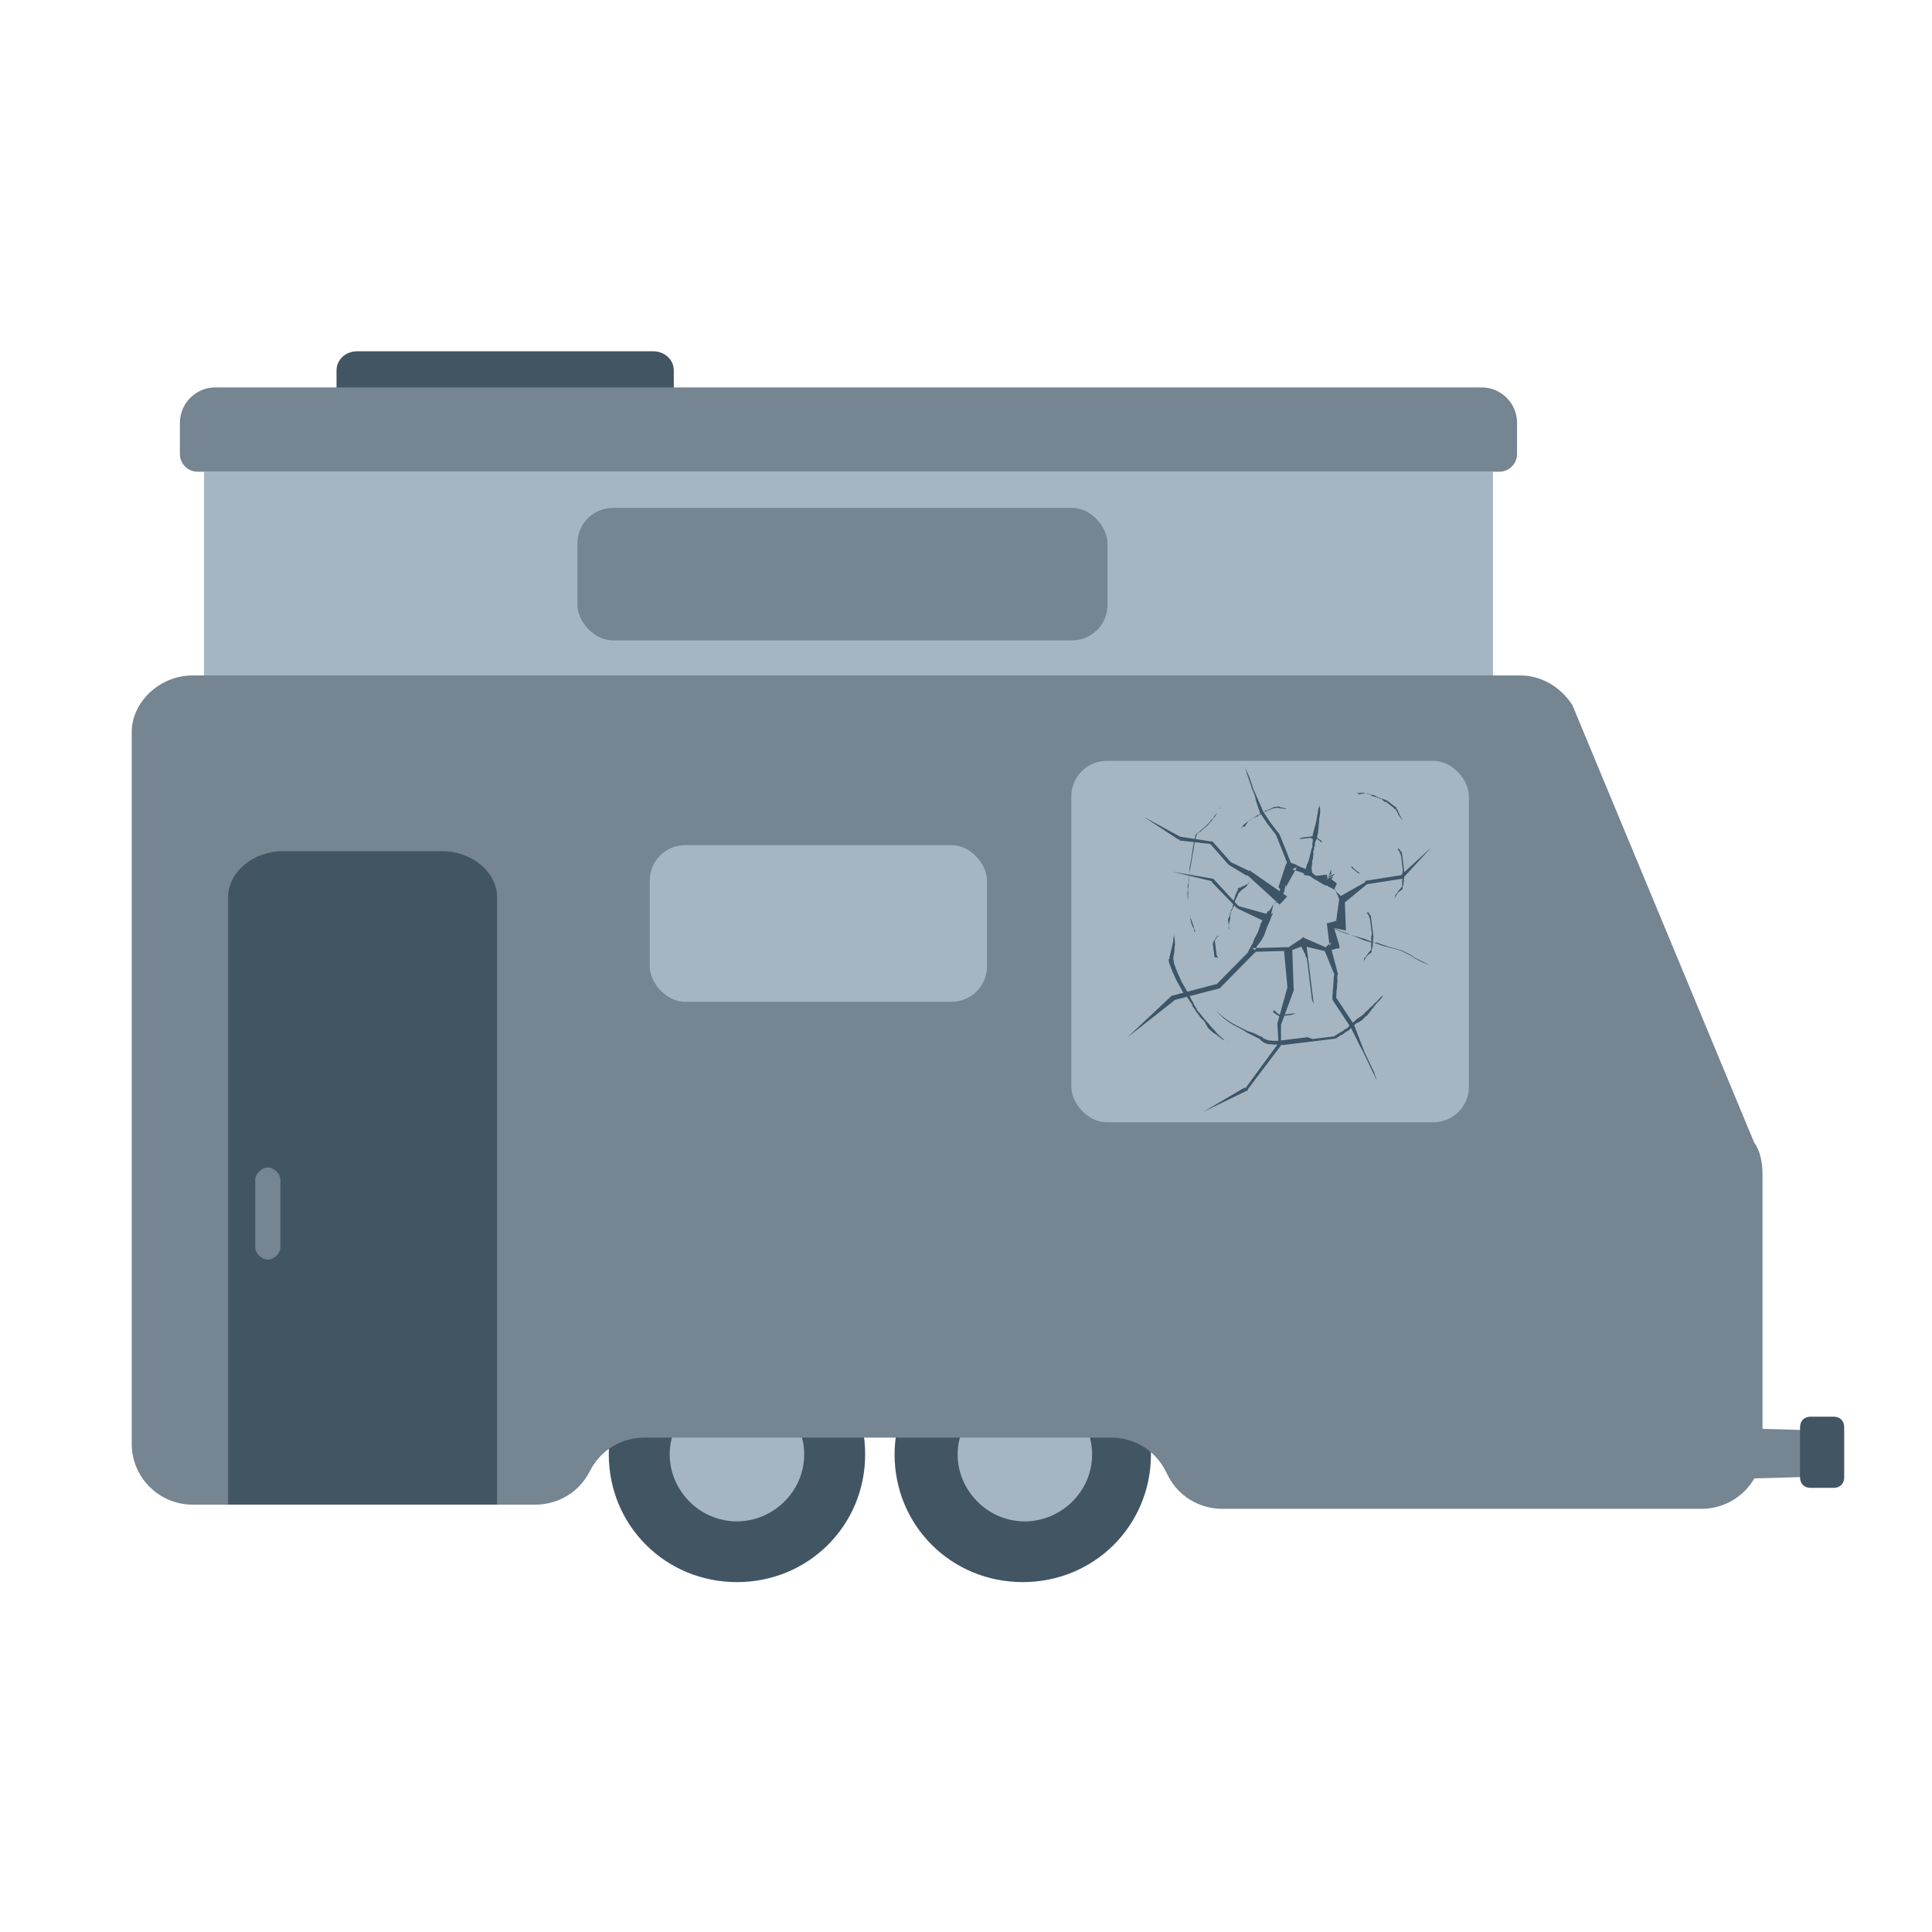
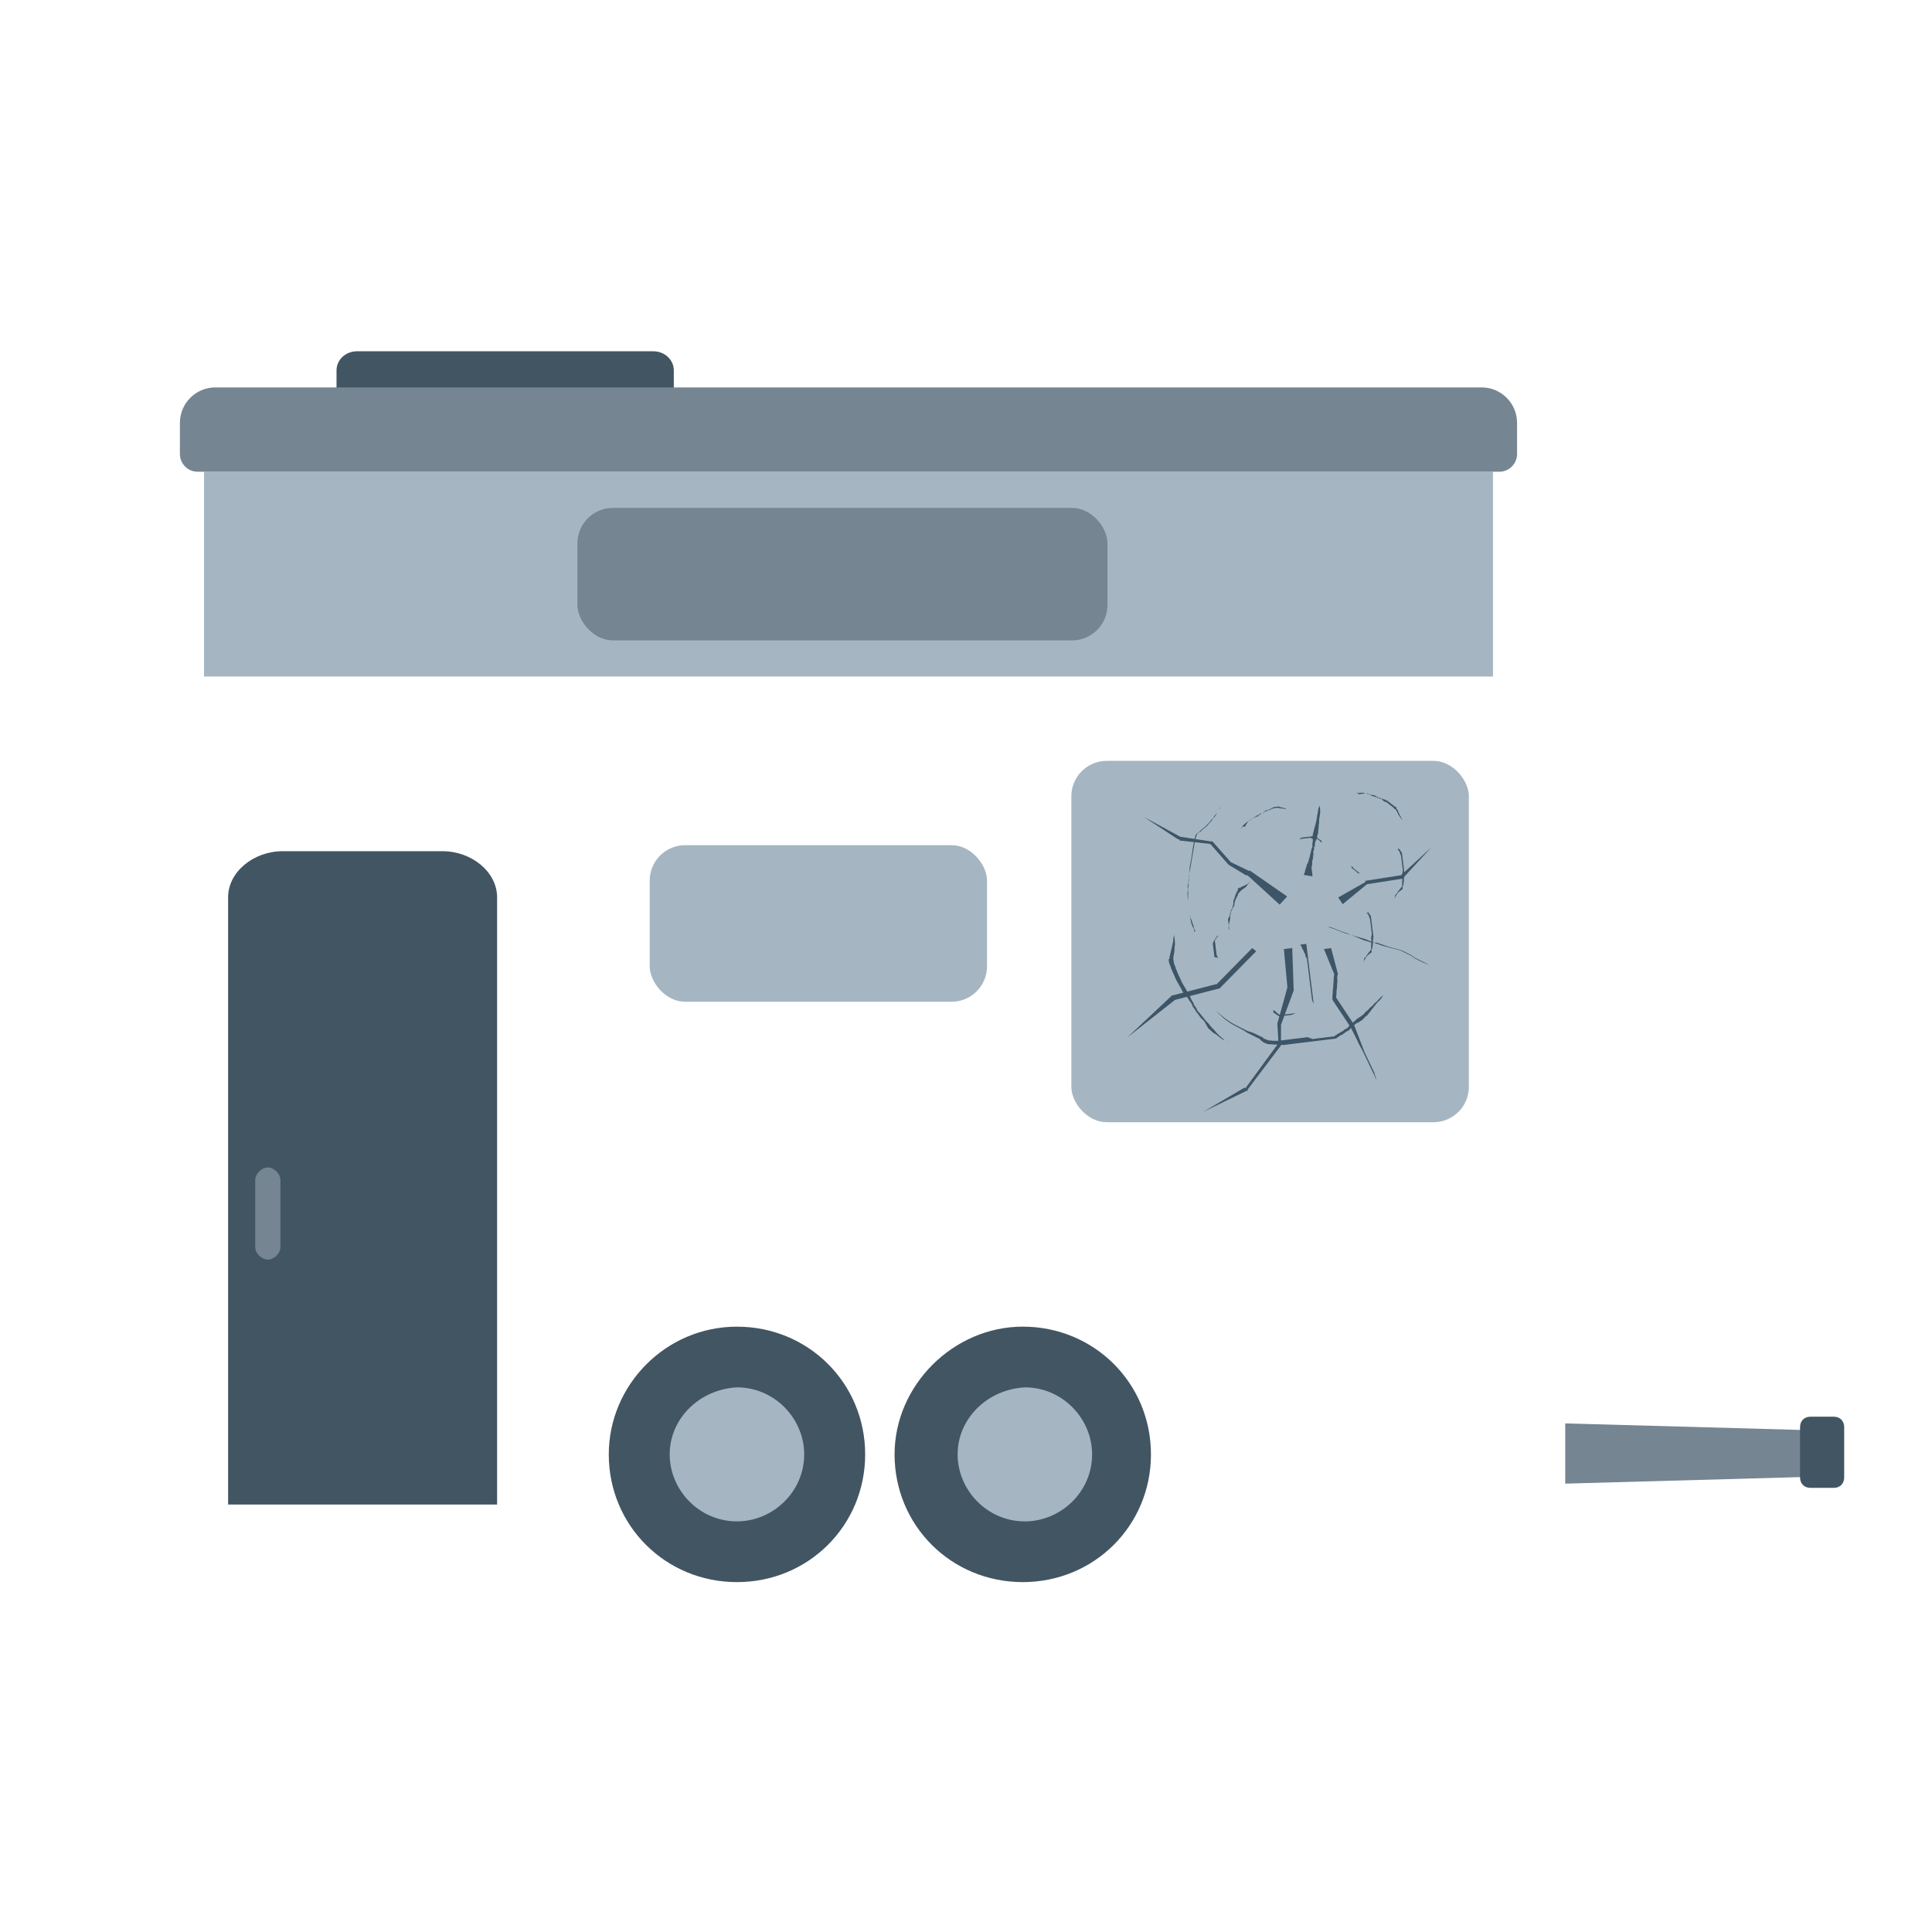
<svg xmlns="http://www.w3.org/2000/svg" viewBox="0 0 109 109" fill="none" role="image">
  <title id="poptopcaravandamage">Pop top caravan with glass damage</title>
  <rect x="11.51" y="26.614" width="72.721" height="11.554" fill="#A5B6C2" />
  <path d="M50.47 82.054C50.47 86.07 53.671 89.26 57.703 89.26C61.734 89.26 64.935 86.07 64.935 82.054C64.935 78.037 61.734 74.847 57.703 74.847C53.79 74.847 50.47 78.155 50.47 82.054Z" fill="#425563" />
  <path d="M34.346 82.054C34.346 86.07 37.547 89.26 41.578 89.26C45.609 89.26 48.811 86.07 48.811 82.054C48.811 78.037 45.609 74.848 41.578 74.848C37.547 74.848 34.346 78.155 34.346 82.054Z" fill="#425563" />
  <path d="M37.783 82.053C37.783 84.061 39.443 85.833 41.577 85.833C43.593 85.833 45.371 84.179 45.371 82.053C45.371 80.044 43.711 78.272 41.577 78.272C39.443 78.391 37.783 80.044 37.783 82.053Z" fill="#A5B6C2" />
  <path d="M54.027 82.054C54.027 84.062 55.687 85.834 57.821 85.834C59.837 85.834 61.615 84.18 61.615 82.054C61.615 80.046 59.956 78.273 57.821 78.273C55.687 78.392 54.027 80.046 54.027 82.054Z" fill="#A5B6C2" />
  <path d="M88.308 83.704L101.901 83.326V80.683L88.308 80.306V83.704Z" fill="#758592" />
-   <path d="M10.87 38.107H85.739C86.924 38.107 87.992 38.698 88.703 39.761L98.963 64.452C99.319 64.924 99.437 65.633 99.437 66.224V81.7C99.437 83.59 97.896 85.125 95.999 85.125H68.966C67.662 85.125 66.477 84.417 65.884 83.235L65.765 82.999C65.172 81.818 63.987 81.109 62.682 81.109H36.361C35.057 81.109 33.871 81.818 33.279 82.999C32.686 84.18 31.5 84.889 30.196 84.889H10.87C8.973 84.889 7.432 83.353 7.432 81.463V41.297C7.432 39.643 8.973 38.107 10.87 38.107Z" fill="#758592" />
  <path d="M28.045 84.882V50.622C28.045 49.204 26.622 48.023 24.962 48.023H15.952C14.292 48.023 12.869 49.204 12.869 50.622V84.882H28.045Z" fill="#425563" />
  <path d="M15.11 71.064C15.465 71.064 15.821 70.71 15.821 70.356V66.576C15.821 66.222 15.465 65.867 15.11 65.867C14.754 65.867 14.398 66.222 14.398 66.576V70.356C14.398 70.71 14.754 71.064 15.11 71.064Z" fill="#758592" />
  <path d="M102.149 83.943H103.453C103.808 83.943 104.046 83.707 104.046 83.353V80.518C104.046 80.164 103.808 79.927 103.453 79.927H102.149C101.793 79.927 101.556 80.164 101.556 80.518V83.353C101.556 83.707 101.793 83.943 102.149 83.943Z" fill="#425563" />
  <path d="M38.015 23.896H18.986V20.898C18.986 20.298 19.501 19.818 20.145 19.818H36.855C37.5 19.818 38.015 20.298 38.015 20.898V23.896Z" fill="#425563" />
  <path d="M10.15 23.857C10.15 22.753 11.046 21.857 12.15 21.857H83.59C84.695 21.857 85.59 22.753 85.59 23.857V25.614C85.59 26.167 85.142 26.614 84.59 26.614H11.15C10.598 26.614 10.15 26.167 10.15 25.614V23.857Z" fill="#758592" />
  <rect x="60.443" y="42.926" width="22.428" height="20.389" rx="2" fill="#A5B6C2" />
  <rect x="32.578" y="28.654" width="29.904" height="7.476" rx="2" fill="#758592" />
  <rect x="36.656" y="47.683" width="19.03" height="8.835" rx="2" fill="#A5B6C2" />
-   <path fill-rule="evenodd" clip-rule="evenodd" d="M75.872 50.862L75.936 52.498L75.268 52.363L75.554 53.298L75.579 53.5L75.377 53.525L74.913 53.651L74.845 53.659L74.778 53.667L73.52 53.371L72.788 53.637L72.721 53.646L70.605 53.7L70.402 53.725L70.512 53.506C70.542 53.468 70.569 53.413 70.597 53.359C70.624 53.304 70.652 53.249 70.681 53.211L70.732 53.068L70.783 52.925C70.813 52.887 70.84 52.832 70.868 52.778C70.895 52.723 70.923 52.668 70.953 52.63L71.003 52.487L71.054 52.344L71.105 52.2C71.097 52.133 71.156 52.057 71.156 52.057C71.186 52.019 71.198 51.984 71.211 51.948C71.224 51.912 71.237 51.876 71.266 51.838L71.325 51.763L71.385 51.687C71.414 51.649 71.427 51.613 71.44 51.577C71.452 51.541 71.465 51.506 71.495 51.468L71.554 51.392L71.621 51.384L71.848 51.016L71.713 51.578L71.839 51.494C71.81 51.532 71.797 51.568 71.784 51.603C71.772 51.639 71.759 51.675 71.729 51.713L71.678 51.856C71.683 51.89 71.668 51.909 71.653 51.928C71.638 51.947 71.623 51.965 71.627 51.999C71.598 52.037 71.585 52.073 71.572 52.109C71.56 52.145 71.547 52.18 71.517 52.218C71.522 52.252 71.507 52.271 71.492 52.29C71.477 52.309 71.462 52.328 71.466 52.361L71.416 52.505L71.365 52.648L71.314 52.791C71.284 52.829 71.257 52.884 71.229 52.938C71.202 52.993 71.174 53.048 71.144 53.086L71.026 53.237L70.908 53.389C70.895 53.424 70.882 53.456 70.869 53.484L70.646 53.489L70.739 53.684C70.783 53.627 70.828 53.569 70.869 53.484L72.705 53.437L72.695 53.443L72.763 53.435L72.705 53.437L73.455 52.939L73.514 52.863L73.59 52.922L74.781 53.44L74.752 53.465L74.82 53.456L74.781 53.44L75 53.252L75.014 53.364L75.124 53.145L75 53.252L74.873 52.217L74.856 52.082L74.991 52.066L75.388 51.949L75.557 50.703L75.584 50.76L75.568 50.625L75.557 50.703L75.357 50.282L75.779 50.668L75.855 50.727L75.872 50.862ZM75.309 50.18L75.357 50.282L75.317 50.245L75.309 50.18ZM73.07 49.11C73.076 49.112 73.082 49.113 73.088 49.115C73.177 49.138 73.265 49.162 73.337 49.187L73.842 49.399C73.914 49.424 73.971 49.469 74.027 49.513C74.084 49.557 74.141 49.602 74.213 49.627L74.583 49.856L74.802 49.966L74.869 49.958L74.945 50.017C74.983 50.046 75.019 50.059 75.055 50.072C75.091 50.084 75.126 50.097 75.164 50.127C75.193 50.15 75.221 50.162 75.245 50.173C75.283 50.191 75.311 50.203 75.316 50.245L75.307 50.178L75.309 50.18L75.308 50.178C75.27 50.148 75.313 50.075 75.355 50.001C75.397 49.927 75.44 49.853 75.402 49.824L75.121 49.604L75.217 49.436L75.099 49.501L75.099 49.472L75.15 49.444C75.441 49.226 75.256 49.309 75.099 49.389L75.1 49.039L74.947 49.469L74.888 49.544L74.863 49.342L74.256 49.417L73.877 49.121L73.372 48.909C73.319 48.89 73.264 48.862 73.206 48.831C73.108 48.78 72.999 48.724 72.867 48.697L72.648 48.587L72.537 48.806L72.139 50.019L72.147 50.087L72.223 50.146L72.113 50.786L71.849 51.013L71.848 51.016L71.85 51.013L72.103 50.845L72.113 50.786L72.221 50.694L72.449 50.323L72.534 49.902L72.551 50.037L73.07 49.11ZM73.07 49.11C72.987 49.088 72.906 49.066 72.84 49.043L73.169 48.934L73.07 49.11ZM74.893 49.585L74.829 49.62L74.888 49.544L74.893 49.585ZM74.909 49.576L74.947 49.469L75.012 49.52L74.909 49.576ZM74.896 49.612L74.909 49.576L74.893 49.585L74.896 49.612ZM75.034 49.536L75.012 49.52L75.086 49.479L75.089 49.506L75.034 49.536ZM75.076 49.401C75.084 49.397 75.091 49.392 75.099 49.389L75.099 49.472L75.086 49.479L75.076 49.401ZM75.076 49.401C75.006 49.437 74.947 49.469 74.947 49.469L75.066 49.317L75.076 49.401Z" fill="#3D5567" />
  <path d="M74.693 53.54L75.281 54.975L75.272 54.907C75.289 55.042 75.23 55.118 75.246 55.253L75.22 55.599C75.237 55.734 75.177 55.809 75.194 55.944L75.168 56.29L75.176 56.357L75.185 56.425L75.437 56.805L75.689 57.185C75.857 57.438 76.025 57.691 76.193 57.945L76.554 58.654C76.655 58.915 76.823 59.169 76.915 59.363L77.1 59.751L77.284 60.139L77.469 60.527C77.553 60.654 77.57 60.789 77.653 60.916C77.637 60.781 77.553 60.654 77.536 60.519L77.352 60.131L77.167 59.743L76.982 59.354C76.882 59.093 76.781 58.831 76.681 58.57L76.379 57.785C76.211 57.532 76.043 57.278 75.875 57.025L75.623 56.645L75.37 56.265L75.379 56.333L75.405 55.987C75.388 55.852 75.447 55.776 75.431 55.641L75.457 55.296C75.44 55.161 75.432 55.093 75.483 54.95L75.098 53.491L74.693 53.54Z" fill="#3D5567" />
  <path d="M72.619 50.577L70.522 49.122L70.455 49.13L69.436 48.639L68.401 47.465L68.334 47.473L66.589 47.208L64.535 46.09L66.471 47.359L66.538 47.351L66.547 47.419L68.283 47.616L69.317 48.79L70.353 49.416L70.345 49.349L72.196 51.039L72.619 50.577Z" fill="#3D5567" />
  <path d="M72.434 53.544L72.64 55.779L72.631 55.711L72.062 57.767L72.07 57.834L72.135 58.922L72.127 58.855L70.25 61.414L70.242 61.346L67.878 62.732L70.334 61.54L70.401 61.532L70.393 61.465L72.278 58.973L72.27 58.906L72.273 57.81L72.993 55.872L72.985 55.805L72.906 53.486L72.434 53.544Z" fill="#3D5567" />
  <path d="M78.027 56.144L77.782 56.38C77.722 56.456 77.663 56.531 77.537 56.615C77.477 56.691 77.418 56.767 77.292 56.851C77.232 56.927 77.173 57.002 77.047 57.087C76.987 57.162 76.928 57.238 76.802 57.322L76.675 57.406L76.548 57.49C76.489 57.566 76.362 57.65 76.303 57.726C76.236 57.734 76.244 57.801 76.177 57.81L76.117 57.886L76.058 57.961C75.999 58.037 75.864 58.053 75.805 58.129C75.746 58.205 75.611 58.222 75.552 58.297C75.484 58.306 75.484 58.306 75.425 58.381C75.358 58.39 75.358 58.39 75.298 58.465C75.231 58.474 75.231 58.474 75.163 58.482C75.096 58.49 75.028 58.499 75.028 58.499C74.894 58.515 74.826 58.523 74.691 58.54C74.556 58.557 74.489 58.565 74.354 58.581C74.286 58.59 74.219 58.598 74.219 58.598C74.151 58.606 74.084 58.614 74.084 58.614C74.016 58.623 74.016 58.623 73.941 58.564C73.873 58.572 73.873 58.572 73.797 58.513L73.73 58.521C73.595 58.538 73.528 58.546 73.393 58.562C73.258 58.579 73.19 58.587 73.055 58.604C72.853 58.629 72.583 58.662 72.381 58.687C72.178 58.712 71.908 58.745 71.698 58.702C71.563 58.719 71.487 58.66 71.344 58.609C71.344 58.609 71.276 58.617 71.268 58.549L71.192 58.49C71.125 58.498 71.049 58.439 71.049 58.439C70.83 58.329 70.611 58.219 70.4 58.176C70.181 58.066 69.963 57.956 69.744 57.846C69.306 57.626 68.927 57.33 68.616 57.026C68.935 57.398 69.314 57.694 69.752 57.914C69.971 58.024 70.19 58.134 70.341 58.252C70.56 58.362 70.779 58.472 70.998 58.583C71.066 58.574 71.074 58.642 71.15 58.701L71.225 58.76L71.301 58.819C71.444 58.87 71.52 58.929 71.655 58.913C71.933 58.947 72.136 58.922 72.414 58.957C72.684 58.923 72.886 58.899 73.156 58.865C73.291 58.849 73.426 58.832 73.493 58.824C73.628 58.807 73.763 58.791 73.831 58.783L73.763 58.791C73.831 58.783 73.898 58.774 73.966 58.766C74.033 58.758 74.1 58.749 74.1 58.749C74.168 58.741 74.235 58.733 74.235 58.733C74.303 58.725 74.37 58.716 74.37 58.716C74.505 58.7 74.573 58.691 74.708 58.675C74.843 58.658 74.91 58.65 75.045 58.633C75.112 58.625 75.18 58.617 75.18 58.617C75.247 58.609 75.315 58.6 75.315 58.6C75.382 58.592 75.45 58.584 75.442 58.516C75.509 58.508 75.576 58.5 75.568 58.432C75.703 58.416 75.762 58.34 75.889 58.256C75.948 58.18 76.083 58.164 76.142 58.088L76.201 58.012L76.261 57.936C76.328 57.928 76.32 57.861 76.387 57.852C76.447 57.777 76.573 57.693 76.641 57.684C76.708 57.676 76.7 57.608 76.767 57.6C76.835 57.592 76.826 57.525 76.894 57.516C76.953 57.441 77.012 57.365 77.139 57.281C77.198 57.205 77.257 57.129 77.316 57.053C77.376 56.978 77.435 56.902 77.494 56.826C77.553 56.75 77.612 56.675 77.671 56.599C77.917 56.363 77.976 56.288 78.027 56.144Z" fill="#3D5567" />
  <path d="M69.387 58.849C69.387 58.849 69.319 58.857 69.387 58.849C69.243 58.798 69.168 58.739 69.092 58.68C68.941 58.561 68.713 58.384 68.469 58.071C68.318 57.953 68.226 57.759 68.074 57.64C67.914 57.455 67.83 57.328 67.671 57.142C67.595 57.083 67.511 56.956 67.502 56.889C67.418 56.762 67.343 56.703 67.326 56.568C67.166 56.382 67.133 56.112 66.973 55.926C66.881 55.732 66.721 55.547 66.621 55.285C66.528 55.091 66.436 54.897 66.335 54.635C66.319 54.5 66.243 54.441 66.227 54.306L66.218 54.239C66.218 54.239 66.218 54.239 66.21 54.171C66.202 54.104 66.202 54.104 66.193 54.036C66.236 53.825 66.279 53.615 66.262 53.48C66.305 53.269 66.288 53.134 66.272 52.999C66.255 52.864 66.238 52.729 66.222 52.594C66.205 52.46 66.197 52.392 66.189 52.325C66.18 52.257 66.18 52.257 66.18 52.257C66.18 52.257 66.18 52.257 66.189 52.325C66.197 52.392 66.205 52.46 66.222 52.594C66.238 52.729 66.247 52.797 66.196 52.94C66.212 53.075 66.162 53.218 66.119 53.429C66.076 53.64 66.025 53.783 65.983 53.993C65.991 54.061 65.991 54.061 65.932 54.137C65.932 54.137 65.932 54.137 65.94 54.204L65.948 54.272C65.965 54.407 66.041 54.466 66.057 54.601C66.15 54.795 66.25 55.056 66.343 55.251C66.435 55.445 66.603 55.698 66.695 55.892C66.788 56.086 67.015 56.264 67.107 56.458C67.191 56.584 67.267 56.644 67.284 56.779C67.368 56.905 67.443 56.965 67.452 57.032C67.611 57.218 67.704 57.412 67.855 57.53C67.931 57.589 68.015 57.716 68.023 57.783C68.099 57.843 68.116 57.978 68.191 58.037C68.343 58.155 68.427 58.282 68.57 58.333C68.722 58.451 68.797 58.51 68.873 58.569C68.949 58.629 69.025 58.688 69.092 58.68C69.319 58.857 69.387 58.849 69.387 58.849Z" fill="#3D5567" />
  <path d="M67.386 52.589C67.386 52.589 67.386 52.589 67.377 52.521C67.369 52.454 67.361 52.386 67.277 52.26C67.184 52.066 67.151 51.796 67.102 51.391C67.077 51.188 67.052 50.986 67.027 50.784C67.002 50.581 66.977 50.379 67.02 50.168C67.004 50.033 66.995 49.966 67.046 49.822C67.029 49.688 67.089 49.612 67.072 49.477C67.115 49.266 67.149 48.988 67.192 48.777C67.234 48.567 67.269 48.288 67.311 48.078C67.354 47.867 67.388 47.589 67.431 47.378C67.482 47.235 67.474 47.168 67.533 47.092C67.533 47.092 67.524 47.024 67.592 47.016C67.651 46.94 67.651 46.94 67.719 46.932C67.837 46.781 68.031 46.688 68.149 46.537C68.268 46.385 68.394 46.301 68.445 46.158C68.496 46.015 68.623 45.931 68.682 45.855C68.741 45.779 68.8 45.703 68.792 45.636C68.784 45.569 68.851 45.56 68.851 45.56C68.851 45.56 68.851 45.56 68.792 45.636C68.8 45.703 68.741 45.779 68.682 45.855C68.623 45.931 68.572 46.074 68.445 46.158C68.319 46.242 68.268 46.385 68.082 46.545C67.963 46.697 67.769 46.789 67.651 46.94C67.584 46.949 67.592 47.016 67.524 47.024L67.465 47.1C67.406 47.176 67.423 47.311 67.372 47.454C67.329 47.665 67.286 47.875 67.252 48.154C67.218 48.432 67.175 48.642 67.132 48.853C67.09 49.064 67.123 49.334 67.08 49.544C67.097 49.679 67.038 49.755 67.054 49.89C67.071 50.025 67.012 50.101 67.028 50.236C67.053 50.438 67.011 50.649 67.044 50.919C67.06 51.053 67.069 51.121 67.077 51.188C67.085 51.256 67.102 51.391 67.11 51.458C67.135 51.661 67.151 51.796 67.235 51.922C67.252 52.057 67.336 52.184 67.353 52.319C67.369 52.454 67.445 52.513 67.445 52.513C67.386 52.589 67.386 52.589 67.386 52.589Z" fill="#3D5567" />
  <path d="M70.028 46.785C70.028 46.785 70.019 46.718 70.028 46.785C70.019 46.718 70.087 46.709 70.079 46.642C70.138 46.566 70.197 46.491 70.324 46.407C70.324 46.407 70.383 46.331 70.45 46.322C70.518 46.314 70.509 46.247 70.577 46.239C70.636 46.163 70.704 46.154 70.83 46.07C70.898 46.062 70.889 45.995 70.957 45.986C71.024 45.978 71.024 45.978 71.084 45.902C71.151 45.894 71.218 45.886 71.218 45.886C71.286 45.877 71.286 45.877 71.345 45.802C71.412 45.794 71.539 45.709 71.607 45.701C71.674 45.693 71.801 45.609 71.868 45.6L71.936 45.592C72.003 45.584 72.003 45.584 72.071 45.576C72.138 45.567 72.214 45.627 72.349 45.61C72.492 45.661 72.627 45.644 72.762 45.628C72.829 45.62 72.829 45.62 72.897 45.611L72.964 45.603C72.964 45.603 72.964 45.603 72.897 45.611L72.829 45.62C72.762 45.628 72.762 45.628 72.694 45.636C72.627 45.644 72.559 45.653 72.484 45.593C72.416 45.602 72.341 45.542 72.273 45.551C72.206 45.559 72.197 45.492 72.13 45.5C72.13 45.5 72.13 45.5 72.062 45.508L71.995 45.517C71.927 45.525 71.793 45.541 71.733 45.617C71.666 45.625 71.539 45.709 71.472 45.718C71.404 45.726 71.337 45.734 71.345 45.802C71.278 45.81 71.286 45.877 71.218 45.886C71.151 45.894 71.151 45.894 71.092 45.97C71.024 45.978 71.024 45.978 70.965 46.054C70.898 46.062 70.771 46.146 70.704 46.154C70.636 46.163 70.644 46.23 70.577 46.239C70.509 46.247 70.509 46.247 70.45 46.322C70.383 46.331 70.391 46.398 70.391 46.398L70.332 46.474C70.273 46.55 70.273 46.55 70.281 46.617C70.011 46.65 70.019 46.718 70.028 46.785C70.019 46.718 70.019 46.718 70.028 46.785Z" fill="#3D5567" />
  <path d="M76.558 44.751C76.626 44.743 76.626 44.743 76.693 44.734C76.761 44.726 76.896 44.709 77.039 44.76C77.106 44.752 77.106 44.752 77.182 44.811C77.249 44.803 77.249 44.803 77.325 44.862C77.401 44.921 77.469 44.913 77.612 44.964C77.679 44.956 77.687 45.023 77.755 45.015C77.822 45.007 77.831 45.074 77.898 45.066C77.966 45.057 77.974 45.125 78.05 45.184C78.125 45.243 78.125 45.243 78.193 45.235C78.269 45.294 78.344 45.353 78.42 45.413C78.496 45.472 78.572 45.531 78.647 45.59C78.647 45.59 78.656 45.658 78.723 45.649C78.731 45.717 78.799 45.709 78.807 45.776C78.815 45.843 78.891 45.903 78.9 45.97C78.984 46.097 79.067 46.223 79.143 46.282L79.219 46.342L79.143 46.282C79.135 46.215 79.067 46.223 79.059 46.156C79.051 46.088 78.975 46.029 78.967 45.962C78.959 45.894 78.883 45.835 78.875 45.768C78.866 45.7 78.866 45.7 78.791 45.641C78.791 45.641 78.791 45.641 78.782 45.574C78.782 45.574 78.774 45.506 78.707 45.514C78.631 45.455 78.555 45.396 78.479 45.337C78.403 45.278 78.328 45.218 78.252 45.159C78.185 45.167 78.176 45.1 78.109 45.108C78.041 45.117 78.033 45.049 77.966 45.057C77.898 45.066 77.89 44.998 77.822 45.007C77.755 45.015 77.747 44.947 77.679 44.956C77.603 44.897 77.528 44.837 77.393 44.854C77.325 44.862 77.317 44.795 77.249 44.803C77.182 44.811 77.174 44.744 77.106 44.752C77.039 44.76 77.039 44.76 76.971 44.769C76.904 44.777 76.904 44.777 76.836 44.785C76.769 44.794 76.701 44.802 76.634 44.81C76.618 44.675 76.618 44.675 76.558 44.751C76.55 44.683 76.55 44.683 76.558 44.751Z" fill="#3D5567" />
  <path d="M69.359 52.483C69.35 52.416 69.35 52.416 69.342 52.348C69.334 52.281 69.317 52.146 69.368 52.003C69.419 51.859 69.394 51.657 69.445 51.514C69.437 51.446 69.437 51.446 69.496 51.371C69.488 51.303 69.555 51.295 69.547 51.227C69.606 51.152 69.665 51.076 69.649 50.941C69.691 50.73 69.81 50.579 69.861 50.436C69.852 50.368 69.92 50.36 69.92 50.36L69.979 50.284C70.038 50.208 70.106 50.2 70.165 50.124C70.232 50.116 70.291 50.04 70.351 49.965C70.41 49.889 70.41 49.889 70.469 49.813L70.528 49.737C70.528 49.737 70.461 49.746 70.469 49.813C70.401 49.821 70.41 49.889 70.342 49.897C70.275 49.905 70.216 49.981 70.148 49.989C70.081 49.998 70.022 50.073 69.954 50.082L69.887 50.09C69.828 50.166 69.828 50.166 69.836 50.233C69.717 50.385 69.675 50.595 69.624 50.739C69.565 50.814 69.581 50.949 69.59 51.017C69.53 51.093 69.547 51.227 69.488 51.303C69.428 51.379 69.437 51.446 69.386 51.59C69.394 51.657 69.394 51.657 69.335 51.733C69.343 51.8 69.276 51.809 69.284 51.876C69.292 51.944 69.301 52.011 69.309 52.078C69.317 52.146 69.326 52.213 69.326 52.213C69.283 52.424 69.35 52.416 69.359 52.483Z" fill="#3D5567" />
  <path d="M78.861 47.892C78.861 47.892 78.929 47.884 78.861 47.892C78.87 47.96 78.87 47.96 78.945 48.019C78.954 48.086 79.037 48.213 79.054 48.348C79.071 48.483 79.096 48.685 79.112 48.82C79.12 48.888 79.12 48.888 79.129 48.955C79.137 49.023 79.137 49.023 79.145 49.09C79.153 49.157 79.103 49.301 79.111 49.368C79.136 49.571 79.093 49.781 79.11 49.916C79.118 49.984 79.118 49.984 79.059 50.059L79 50.135C78.94 50.211 78.881 50.287 78.881 50.287C78.822 50.362 78.83 50.43 78.763 50.438C78.704 50.514 78.704 50.514 78.712 50.581C78.72 50.649 78.72 50.649 78.653 50.657L78.661 50.725C78.661 50.725 78.653 50.657 78.72 50.649C78.712 50.581 78.779 50.573 78.771 50.506C78.83 50.43 78.83 50.43 78.889 50.354C78.949 50.278 79.016 50.27 79.075 50.194C79.075 50.194 79.143 50.186 79.135 50.119C79.135 50.119 79.135 50.119 79.126 50.051C79.118 49.984 79.186 49.975 79.177 49.908C79.22 49.697 79.195 49.495 79.238 49.284C79.229 49.217 79.213 49.082 79.204 49.014C79.196 48.947 79.18 48.812 79.171 48.744C79.163 48.677 79.146 48.542 79.138 48.475C79.13 48.407 79.13 48.407 79.122 48.34C79.113 48.272 79.113 48.272 79.105 48.205C79.097 48.137 79.088 48.07 79.013 48.011C79.004 47.943 78.929 47.884 78.929 47.884C79.004 47.943 78.929 47.884 78.861 47.892C78.92 47.816 78.929 47.884 78.861 47.892Z" fill="#3D5567" />
  <path d="M73.316 47.341C73.383 47.332 73.451 47.324 73.518 47.316C73.518 47.316 73.586 47.307 73.653 47.299C73.721 47.291 73.721 47.291 73.788 47.283C73.855 47.274 73.855 47.274 73.923 47.266C73.923 47.266 73.99 47.258 73.999 47.325L74.066 47.317L74.134 47.309L74.201 47.3C74.201 47.3 74.201 47.3 74.269 47.292L74.344 47.351L74.42 47.41L74.496 47.47C74.496 47.47 74.504 47.537 74.572 47.529L74.58 47.596C74.58 47.596 74.58 47.596 74.572 47.529L74.563 47.461C74.563 47.461 74.555 47.394 74.487 47.402L74.412 47.343L74.336 47.284C74.336 47.284 74.336 47.284 74.26 47.225C74.26 47.225 74.193 47.233 74.184 47.165L74.117 47.174L74.049 47.182L73.982 47.19L73.915 47.199L73.847 47.207C73.78 47.215 73.78 47.215 73.712 47.223L73.645 47.232C73.645 47.232 73.645 47.232 73.577 47.24L73.51 47.248C73.442 47.257 73.375 47.265 73.316 47.341C73.307 47.273 73.307 47.273 73.316 47.341Z" fill="#3D5567" />
  <path d="M76.321 48.957C76.397 49.017 76.473 49.076 76.473 49.076L76.549 49.135L76.624 49.194L76.7 49.253L76.708 49.321L76.716 49.388L76.725 49.456L76.733 49.523L76.741 49.591C76.75 49.658 76.75 49.658 76.758 49.726C76.766 49.793 76.766 49.793 76.766 49.793L76.775 49.861L76.783 49.928C76.791 49.995 76.791 49.995 76.791 49.995C76.791 49.995 76.791 49.995 76.783 49.928L76.775 49.861L76.766 49.793C76.766 49.793 76.758 49.726 76.75 49.658C76.741 49.591 76.741 49.591 76.733 49.523L76.725 49.456L76.716 49.388L76.708 49.321C76.708 49.321 76.7 49.253 76.632 49.262C76.632 49.262 76.565 49.27 76.557 49.203C76.557 49.203 76.557 49.203 76.481 49.143C76.481 49.143 76.481 49.143 76.405 49.084L76.329 49.025C76.329 49.025 76.329 49.025 76.254 48.966C76.254 48.966 76.254 48.966 76.246 48.898L76.17 48.839C76.389 48.949 76.389 48.949 76.321 48.957C76.313 48.89 76.321 48.957 76.321 48.957Z" fill="#3D5567" />
  <path d="M73.152 57.154C73.084 57.162 73.017 57.17 72.949 57.179C72.949 57.179 72.882 57.187 72.814 57.195C72.747 57.204 72.747 57.204 72.679 57.212C72.612 57.22 72.612 57.22 72.544 57.228L72.477 57.237L72.41 57.245L72.342 57.253L72.275 57.262L72.207 57.27L72.131 57.211L72.056 57.151L71.98 57.092C71.98 57.092 71.972 57.025 71.904 57.033L71.828 56.974C71.828 56.974 71.828 56.974 71.837 57.041L71.845 57.109C71.845 57.109 71.853 57.176 71.921 57.168L71.996 57.227L72.072 57.286C72.072 57.286 72.14 57.278 72.148 57.346L72.216 57.337L72.283 57.329L72.35 57.321L72.418 57.312L72.485 57.304L72.553 57.296C72.62 57.288 72.62 57.288 72.688 57.279L72.755 57.271L72.823 57.263L72.89 57.255C73.084 57.162 73.084 57.162 73.152 57.154Z" fill="#3D5567" />
  <path d="M68.731 54.067C68.731 54.067 68.664 54.075 68.731 54.067C68.723 53.999 68.647 53.94 68.639 53.873L68.631 53.805C68.622 53.738 68.622 53.738 68.614 53.67C68.606 53.603 68.606 53.603 68.597 53.535L68.589 53.468L68.581 53.401L68.573 53.333L68.564 53.266L68.556 53.198C68.548 53.131 68.548 53.131 68.539 53.063C68.539 53.063 68.531 52.996 68.599 52.987C68.599 52.987 68.59 52.92 68.658 52.912C68.658 52.912 68.65 52.844 68.717 52.836L68.709 52.769C68.709 52.769 68.709 52.769 68.65 52.844C68.65 52.844 68.65 52.844 68.59 52.92L68.531 52.996C68.531 52.996 68.539 53.063 68.472 53.072C68.48 53.139 68.48 53.139 68.421 53.215L68.429 53.282L68.438 53.35L68.446 53.417L68.454 53.485L68.463 53.552L68.471 53.62L68.479 53.687C68.487 53.755 68.487 53.755 68.496 53.822L68.504 53.889L68.512 53.957C68.512 53.957 68.52 54.024 68.588 54.016C68.655 54.008 68.655 54.008 68.731 54.067C68.664 54.075 68.664 54.075 68.731 54.067Z" fill="#3D5567" />
  <path d="M77.11 51.463C77.119 51.531 77.119 51.531 77.194 51.59C77.203 51.657 77.287 51.784 77.303 51.919C77.32 52.054 77.345 52.256 77.361 52.391C77.37 52.459 77.37 52.459 77.378 52.526C77.386 52.594 77.386 52.594 77.394 52.661C77.403 52.728 77.352 52.872 77.36 52.939C77.385 53.142 77.342 53.352 77.359 53.487C77.367 53.555 77.367 53.555 77.308 53.63L77.249 53.706C77.19 53.782 77.13 53.858 77.13 53.858C77.071 53.933 77.08 54.001 77.012 54.009C76.953 54.085 76.953 54.085 76.961 54.152C76.969 54.22 76.969 54.22 76.902 54.228L76.91 54.296C76.91 54.296 76.902 54.228 76.969 54.22C76.961 54.152 77.029 54.144 77.02 54.077C77.08 54.001 77.08 54.001 77.139 53.925C77.198 53.849 77.265 53.841 77.325 53.765C77.325 53.765 77.392 53.757 77.384 53.69C77.384 53.69 77.384 53.69 77.376 53.622C77.367 53.555 77.435 53.546 77.426 53.479C77.469 53.268 77.444 53.066 77.487 52.855C77.478 52.788 77.462 52.653 77.454 52.585C77.445 52.518 77.429 52.383 77.421 52.315C77.412 52.248 77.396 52.113 77.387 52.045C77.379 51.978 77.379 51.978 77.371 51.911C77.362 51.843 77.362 51.843 77.354 51.776C77.346 51.708 77.338 51.641 77.262 51.582C77.254 51.514 77.178 51.455 77.178 51.455C77.186 51.522 77.186 51.522 77.11 51.463Z" fill="#3D5567" />
-   <path d="M70.646 53.489L68.576 55.593L68.635 55.517L66.18 56.161L66.113 56.169L63.596 58.533L66.281 56.422L66.214 56.431L68.736 55.779L68.803 55.77L70.874 53.667L70.646 53.489Z" fill="#3D5567" />
-   <path d="M72.984 49.093C72.892 48.899 72.875 48.764 72.783 48.57L72.582 48.047L72.187 47.068C72.103 46.942 72.028 46.882 71.944 46.756L71.7 46.443L71.28 45.81L70.994 45.16C70.902 44.966 70.801 44.705 70.709 44.51L70.6 44.181L70.491 43.852C70.399 43.658 70.298 43.397 70.206 43.203C70.298 43.397 70.332 43.666 70.424 43.861L70.533 44.19L70.642 44.519C70.734 44.713 70.835 44.974 70.859 45.177L71.077 45.835L71.497 46.468L71.741 46.781C71.825 46.907 71.901 46.966 71.985 47.093L72.379 48.072L72.58 48.595C72.664 48.722 72.757 48.916 72.773 49.051L72.984 49.093Z" fill="#3D5567" />
+   <path d="M70.646 53.489L68.576 55.593L68.635 55.517L66.113 56.169L63.596 58.533L66.281 56.422L66.214 56.431L68.736 55.779L68.803 55.77L70.874 53.667L70.646 53.489Z" fill="#3D5567" />
  <path d="M74.948 52.276C75.302 52.37 75.597 52.539 75.951 52.633L76.456 52.844L76.962 53.056L77.459 53.201L77.526 53.192L77.669 53.243L77.956 53.345C78.31 53.439 78.664 53.532 79.018 53.626L79.237 53.736L79.456 53.846C79.599 53.897 79.75 54.015 79.826 54.074L80.045 54.184L80.264 54.294C80.407 54.345 80.55 54.396 80.702 54.515C80.55 54.396 80.475 54.337 80.331 54.286L80.112 54.176L79.893 54.066C79.75 54.015 79.666 53.888 79.523 53.837L79.304 53.727L79.085 53.617C78.731 53.524 78.377 53.43 78.091 53.329L77.804 53.227L77.661 53.176L77.594 53.184L77.526 53.192L77.021 52.98L76.524 52.836L76.027 52.692C75.673 52.598 75.378 52.429 75.024 52.335L74.948 52.276Z" fill="#3D5567" />
-   <path d="M71.579 51.594L69.877 51.118L68.456 49.581L66.146 49.18L68.405 49.724L68.337 49.733L69.75 51.203L69.826 51.262L71.426 52.024L71.579 51.594Z" fill="#3D5567" />
  <path d="M74.053 49.441C74.053 49.441 74.045 49.374 74.028 49.239C74.02 49.172 74.012 49.104 74.004 49.037C73.995 48.969 73.987 48.902 74.038 48.758C74.03 48.691 74.013 48.556 74.072 48.48C74.056 48.345 74.115 48.27 74.098 48.135C74.09 48.067 74.082 48 74.141 47.924C74.133 47.857 74.124 47.789 74.184 47.713C74.167 47.578 74.218 47.435 74.277 47.359C74.328 47.216 74.311 47.081 74.371 47.006C74.354 46.871 74.405 46.727 74.397 46.66C74.38 46.525 74.439 46.449 74.423 46.314C74.406 46.179 74.465 46.104 74.457 46.036C74.5 45.825 74.483 45.691 74.466 45.556C74.458 45.488 74.458 45.488 74.45 45.421L74.442 45.353C74.442 45.353 74.442 45.353 74.45 45.421C74.45 45.421 74.458 45.488 74.399 45.564C74.348 45.707 74.365 45.842 74.314 45.985C74.322 46.053 74.271 46.196 74.279 46.263C74.229 46.407 74.237 46.474 74.186 46.617C74.135 46.761 74.143 46.828 74.092 46.971C74.041 47.114 74.058 47.249 74.066 47.317C74.083 47.452 74.032 47.595 74.04 47.663C74.049 47.73 74.057 47.797 73.998 47.873C74.006 47.941 73.947 48.016 73.955 48.084C73.904 48.227 73.912 48.294 73.862 48.438C73.811 48.581 73.819 48.648 73.76 48.724C73.701 48.8 73.717 48.935 73.658 49.011C73.666 49.078 73.607 49.154 73.615 49.221C73.556 49.297 73.564 49.364 73.564 49.364L74.053 49.441Z" fill="#3D5567" />
  <path d="M73.363 53.293C73.363 53.293 73.371 53.36 73.447 53.42C73.456 53.487 73.464 53.554 73.54 53.614C73.548 53.681 73.556 53.749 73.632 53.808C73.64 53.875 73.657 54.01 73.732 54.069C73.741 54.137 73.757 54.272 73.766 54.339C73.782 54.474 73.79 54.542 73.807 54.677C73.824 54.812 73.832 54.879 73.848 55.014C73.865 55.149 73.873 55.216 73.89 55.351C73.906 55.486 73.915 55.554 73.931 55.689C73.948 55.824 73.956 55.891 73.964 55.959C73.973 56.026 73.989 56.161 73.998 56.228C74.014 56.363 74.031 56.498 74.115 56.625C74.123 56.692 74.123 56.692 74.131 56.76L74.139 56.827C74.139 56.827 74.139 56.827 74.131 56.76C74.131 56.76 74.123 56.692 74.115 56.625C74.106 56.557 74.09 56.422 74.065 56.22C74.057 56.153 74.04 56.018 74.032 55.95C74.024 55.883 74.007 55.748 73.999 55.68C73.982 55.545 73.974 55.478 73.957 55.343C73.941 55.208 73.932 55.141 73.916 55.006C73.899 54.871 73.891 54.803 73.874 54.668C73.858 54.533 73.85 54.466 73.833 54.331C73.817 54.196 73.808 54.129 73.8 54.061C73.792 53.994 73.775 53.859 73.767 53.791C73.758 53.724 73.75 53.656 73.742 53.589C73.734 53.521 73.725 53.454 73.717 53.386C73.709 53.319 73.701 53.252 73.701 53.252L73.363 53.293Z" fill="#3D5567" />
  <path d="M75.752 51.013L77.121 49.887L79.136 49.571L79.195 49.495L80.767 47.795L79.044 49.377L79.111 49.368L77.096 49.684L77.028 49.693L77.037 49.76L75.5 50.633L75.752 51.013Z" fill="#3D5567" />
</svg>